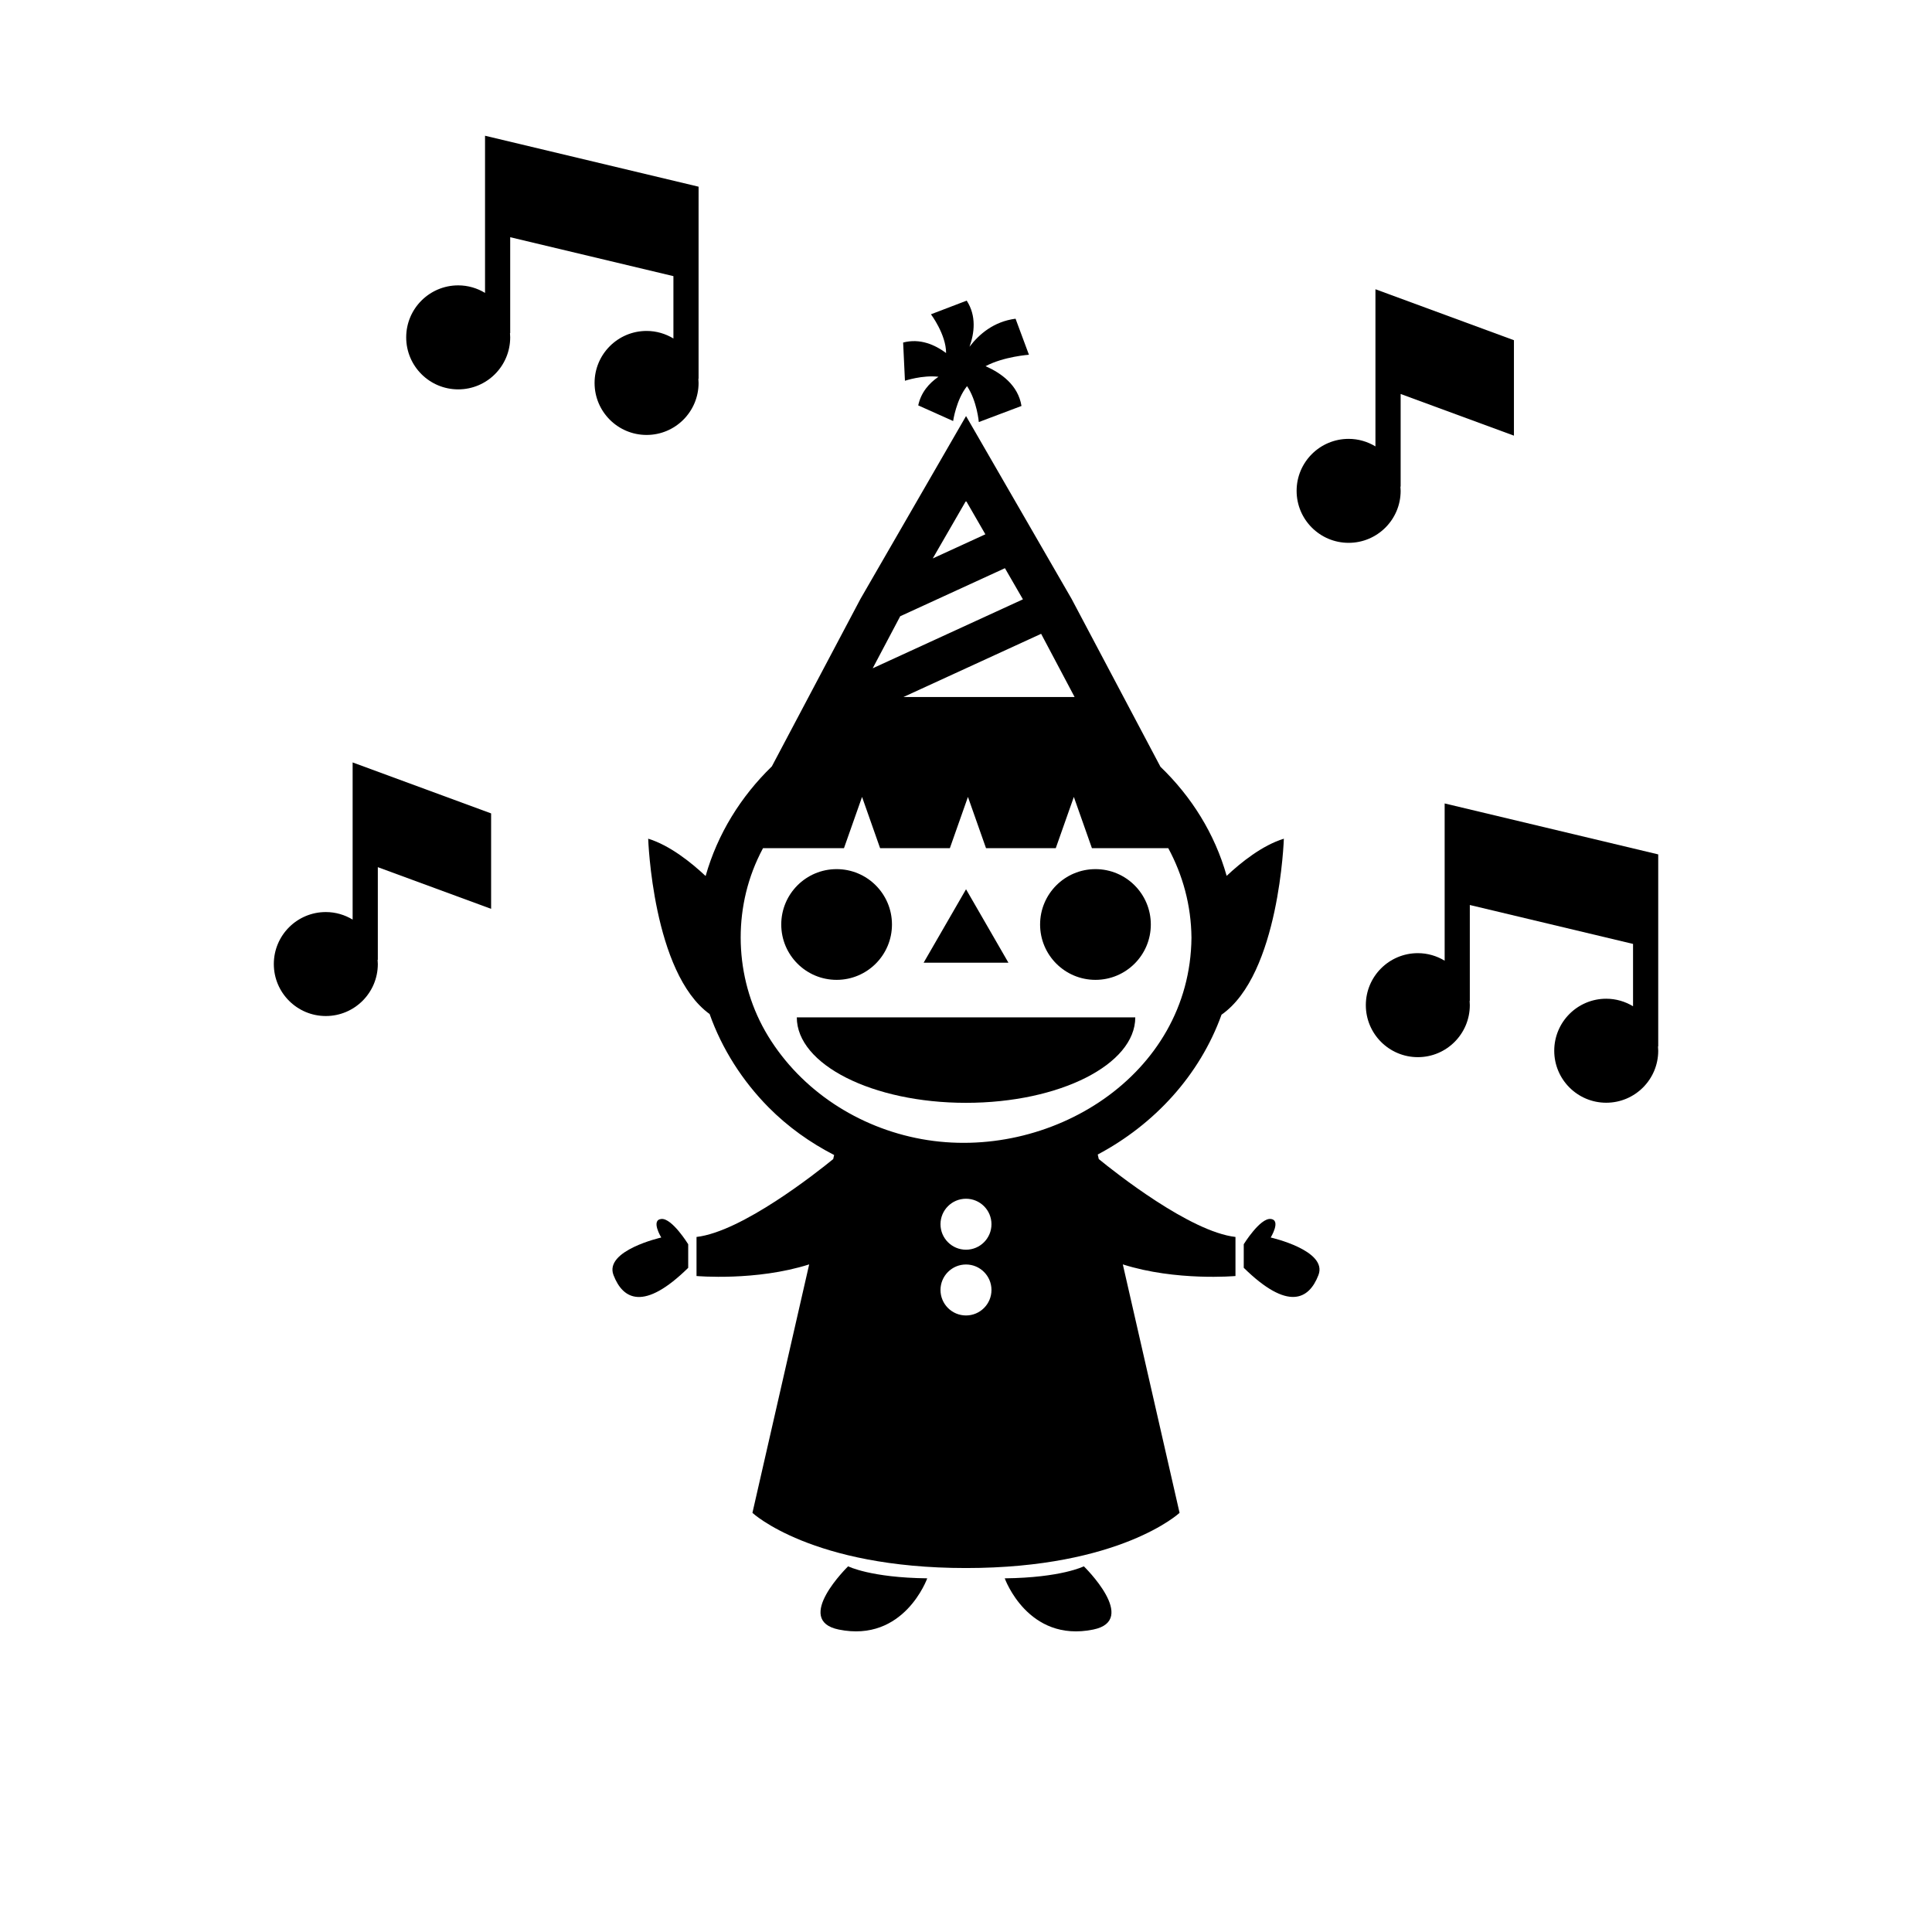
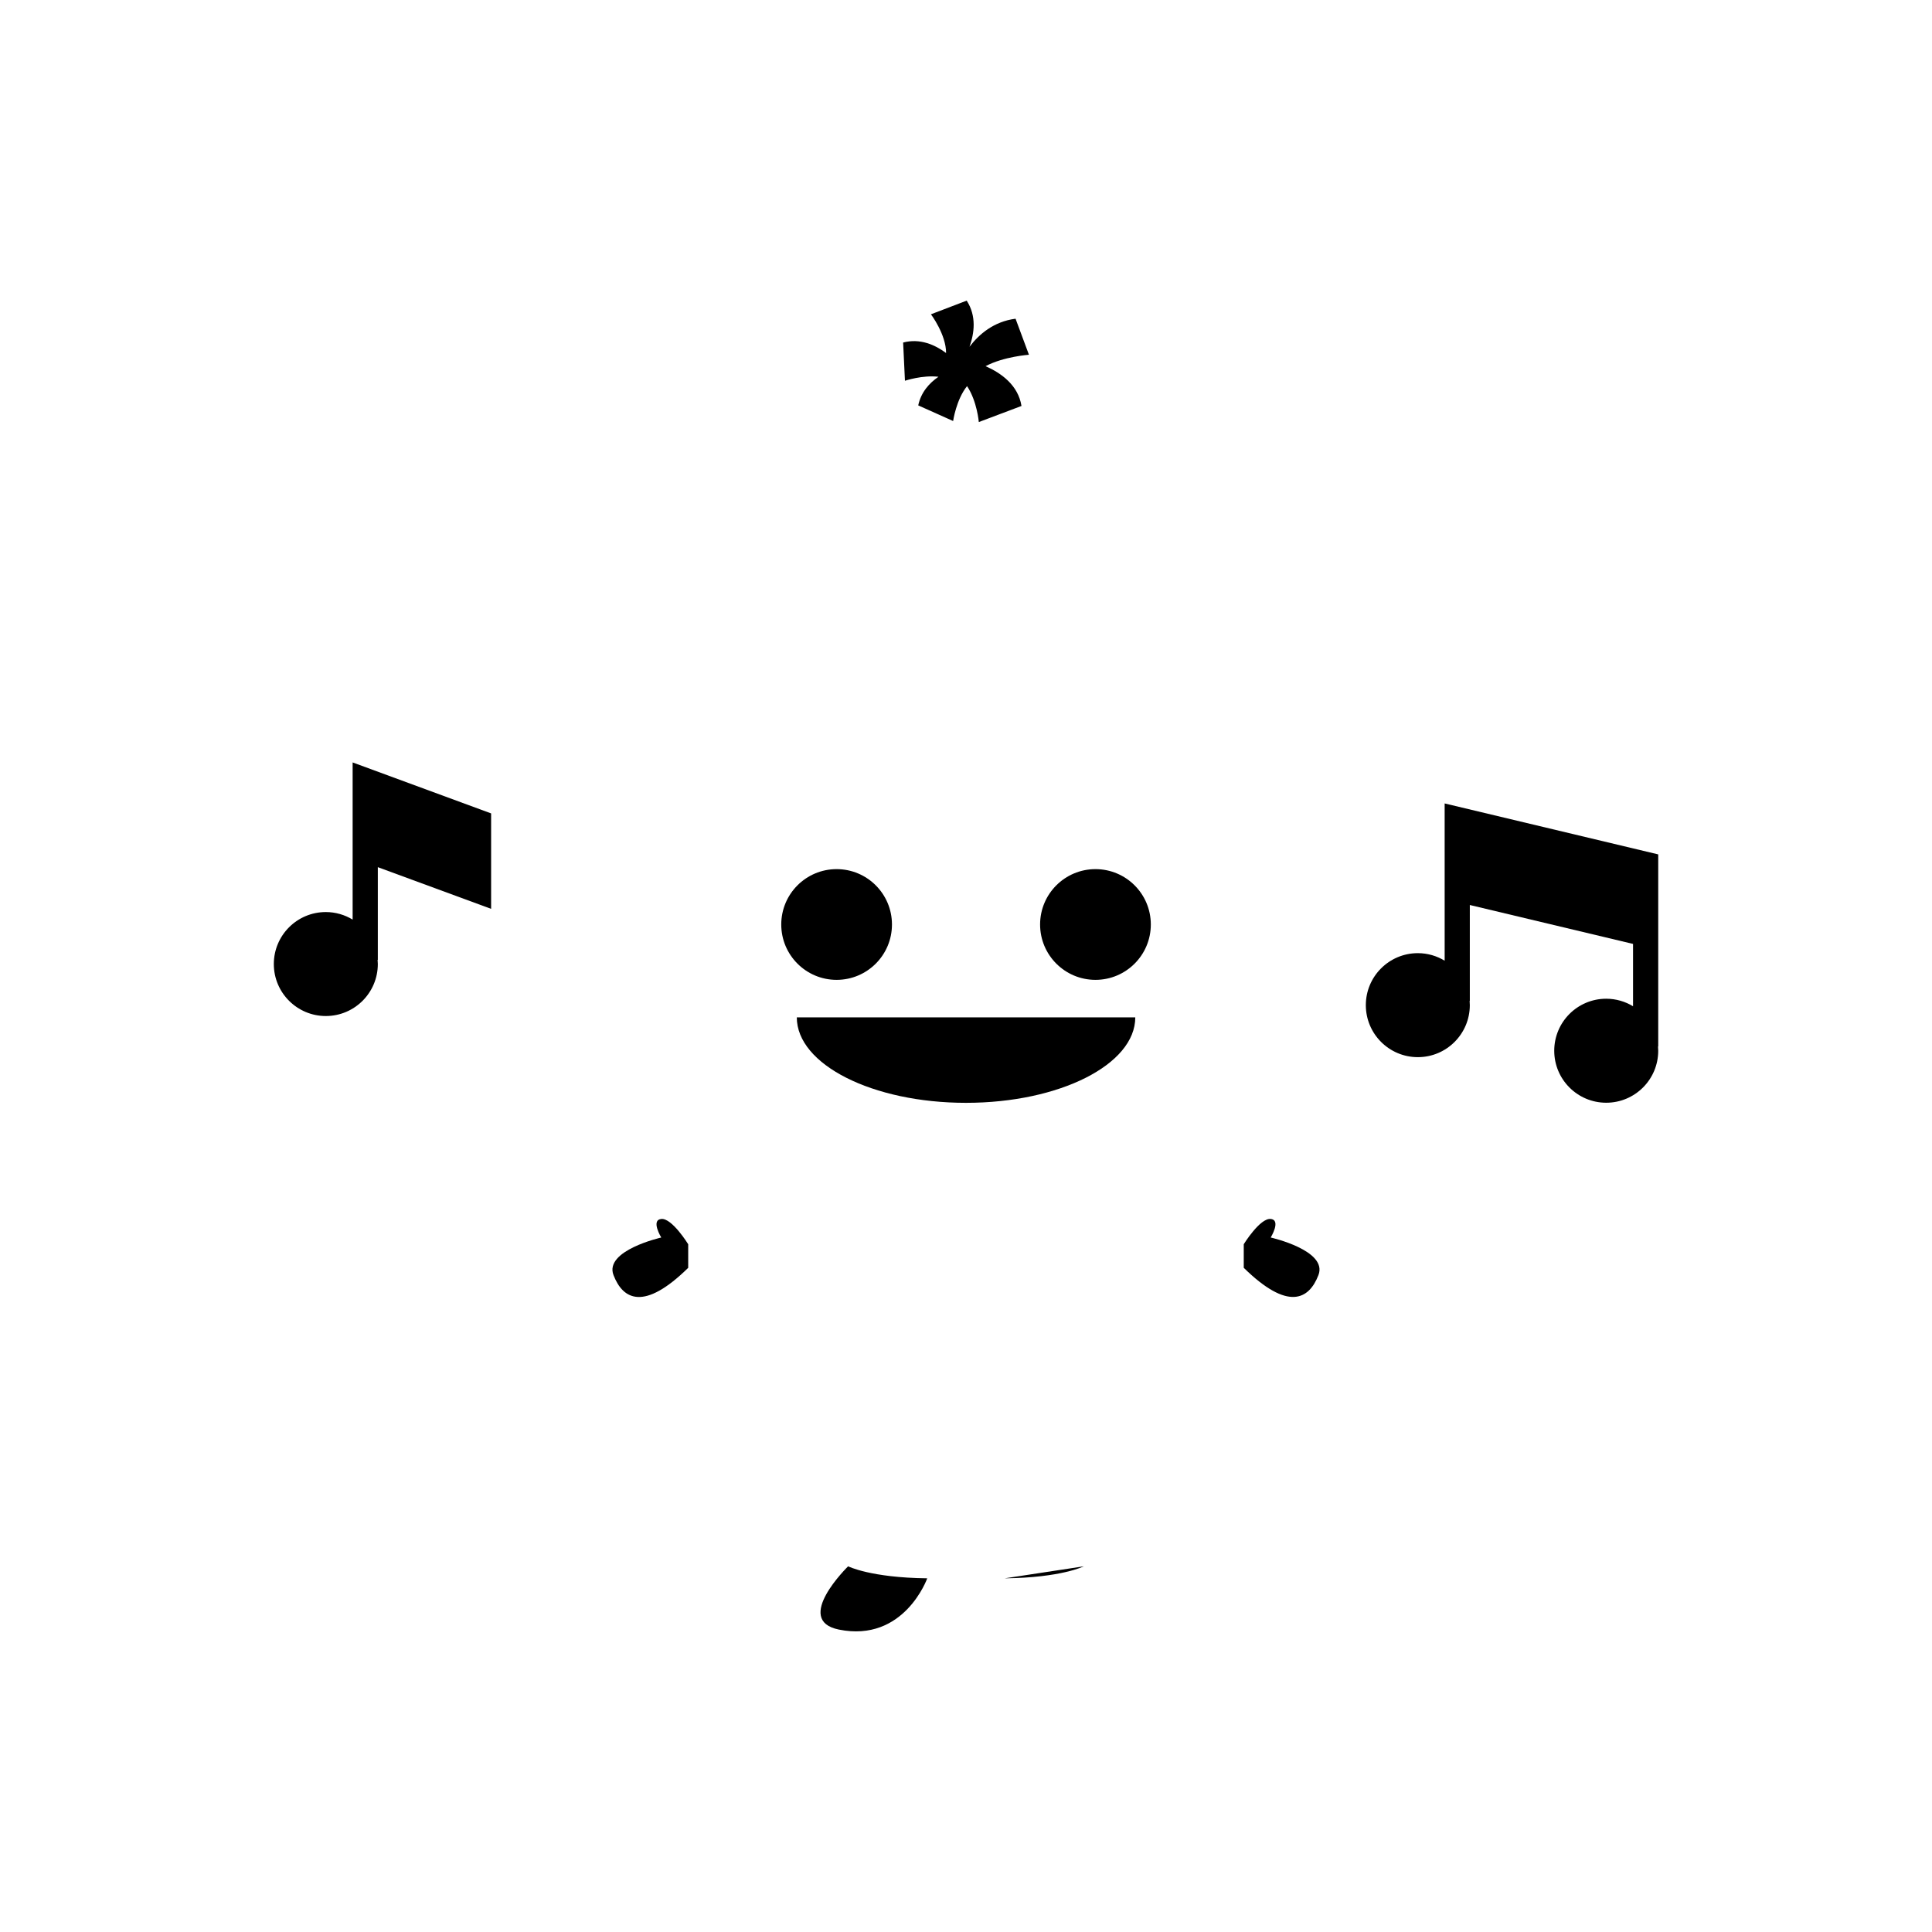
<svg xmlns="http://www.w3.org/2000/svg" fill="#000000" width="800px" height="800px" version="1.1" viewBox="144 144 512 512">
  <g>
-     <path d="m272.54 205.29v16.332c-2.074-1.254-4.504-1.996-7.109-1.996-7.613 0-13.785 6.172-13.785 13.777 0 7.609 6.172 13.785 13.785 13.785s13.777-6.176 13.777-13.785c0-0.379-0.023-0.75-0.055-1.125h0.055v-25.414l43.254 10.316v16.52c-2.082-1.254-4.504-1.996-7.109-1.996-7.613 0-13.785 6.172-13.785 13.785s6.172 13.777 13.785 13.777c7.613 0 13.777-6.172 13.777-13.777 0-0.383-0.023-0.75-0.055-1.129h0.055v-44.438l0.004-6.445-56.594-13.504z" />
    <path d="m526.85 382.26v16.332c-2.074-1.254-4.508-1.996-7.106-1.996-7.617 0-13.785 6.172-13.785 13.777 0 7.609 6.172 13.785 13.785 13.785 7.609 0 13.773-6.176 13.773-13.785 0-0.379-0.02-0.75-0.051-1.125h0.051v-25.414l43.258 10.316v16.52c-2.074-1.254-4.508-1.996-7.113-1.996-7.609 0-13.773 6.172-13.773 13.785s6.172 13.777 13.773 13.777c7.617 0 13.785-6.172 13.785-13.777 0-0.383-0.031-0.75-0.059-1.129h0.059v-50.906l-56.598-13.504z" />
-     <path d="m545.21 234.16-36.703-13.508v41.648c-2.074-1.254-4.5-1.996-7.106-1.996-7.617 0-13.785 6.172-13.785 13.777 0 7.609 6.172 13.777 13.785 13.777 7.609 0 13.785-6.172 13.785-13.777 0-0.379-0.031-0.75-0.059-1.125h0.059v-24.547l30.023 11.043z" />
    <path d="m274.15 359.56-36.699-13.508v41.648c-2.074-1.254-4.504-1.996-7.109-1.996-7.613 0-13.777 6.172-13.777 13.777 0 7.609 6.172 13.777 13.777 13.777 7.609 0 13.785-6.172 13.785-13.777 0-0.379-0.031-0.75-0.059-1.125h0.059v-24.547l30.023 11.043z" />
-     <path d="m411.24 399.12-5.613-9.73-5.617-9.727-5.617 9.727-5.617 9.73z" />
    <path d="m380.38 389c0 8.102-6.566 14.672-14.668 14.672-8.105 0-14.672-6.57-14.672-14.672s6.566-14.672 14.672-14.672c8.102 0 14.668 6.57 14.668 14.672" />
    <path d="m448.98 389c0 8.102-6.57 14.672-14.672 14.672-8.102 0-14.672-6.57-14.672-14.672s6.57-14.672 14.672-14.672c8.102 0 14.672 6.57 14.672 14.672" />
    <path d="m444.86 413.61h-89.699c0 12.508 20.082 22.652 44.848 22.652 24.77-0.004 44.852-10.141 44.852-22.652z" />
    <path d="m392.7 243.85c-2.453 1.684-4.621 4.106-5.359 7.582l9.25 4.144s0.805-5.656 3.688-9.25c2.664 3.996 3.117 9.523 3.117 9.523l11.309-4.266c-0.871-5.508-5.379-8.723-9.516-10.543 4.801-2.555 11.492-3.027 11.492-3.027l-3.547-9.551c-5.777 0.742-9.688 4.125-12.203 7.43 1.289-3.578 1.898-8.141-0.746-12.223l-9.473 3.621s4.019 5.34 4.012 10.262c-2.953-2.191-6.914-3.953-11.383-2.777l0.48 10.125c0 0.008 4.617-1.555 8.879-1.051z" />
-     <path d="m434.91 449.96c14.977-7.957 27.008-20.953 32.809-37.059 15.348-10.695 16.516-46.637 16.516-46.637-5.715 1.758-11.355 6.277-15.16 9.848-3.16-11.211-9.352-21.027-17.543-28.91l-23.547-44.488-27.973-48.453-27.98 48.457-23.484 44.383c-8.184 7.949-14.375 17.844-17.551 29.055-3.809-3.578-9.477-8.125-15.219-9.895 0 0 1.164 35.57 16.281 46.473 3.269 9.238 8.711 17.738 15.629 24.73 5.106 5.152 11 9.352 17.367 12.625l-0.246 1.082c-4.394 3.582-24.199 19.254-36.223 20.637v10.352s15.773 1.406 29.855-3.082l-15.039 65.844s15.672 14.625 56.598 14.625c40.926 0 56.598-14.625 56.598-14.625l-15.039-65.844c14.082 4.492 29.855 3.082 29.855 3.082v-10.352c-12.035-1.375-31.836-17.055-36.223-20.637zm-52.344-142.65 27.75-12.734 4.707 8.148 0.059 0.109-39.812 18.273zm46.211 21.402h-45.348l36.48-16.746zm-23.645-43.117-13.945 6.398 8.82-15.277zm-57.594 132.95c-8.539-14-9.609-31.836-2.816-46.77 0.465-1.02 0.957-2.019 1.48-2.996h21.457l4.793-13.586 4.785 13.586h18.484l4.793-13.586 4.793 13.586h18.48l4.793-13.586 4.793 13.586h20.234c3.836 7.106 6.066 15.129 6.144 23.73-0.336 36.566-37.629 59.523-71.539 53.359-16.684-3.035-31.805-12.797-40.676-27.324zm52.461 74.066c-3.727 0-6.758-3.023-6.758-6.75 0-3.727 3.027-6.758 6.758-6.758 3.727 0 6.75 3.027 6.75 6.758 0 3.727-3.023 6.75-6.75 6.75zm0-17.426c-3.727 0-6.758-3.023-6.758-6.758 0-3.727 3.027-6.75 6.758-6.75 3.727 0 6.75 3.023 6.75 6.75 0 3.734-3.023 6.758-6.75 6.758z" />
    <path d="m319.24 467.04c-2.832 0.297 0 4.914 0 4.914s-15.18 3.422-12.652 9.969c2.527 6.551 8.117 9.527 19.793-1.934v-6.246c0.004-0.008-4.312-7-7.141-6.703z" />
    <path d="m480.75 471.95s2.832-4.613 0-4.914c-2.832-0.297-7.144 6.695-7.144 6.695v6.246c11.672 11.457 17.266 8.484 19.793 1.934 2.531-6.547-12.648-9.961-12.648-9.961z" />
    <path d="m366.29 575.85c17.332 3.527 23.438-13.578 23.438-13.578-15.02-0.168-20.965-3.184-20.965-3.184s-14.672 14.285-2.473 16.762z" />
-     <path d="m431.23 559.09s-5.945 3.019-20.965 3.184c0 0 6.106 17.109 23.438 13.578 12.199-2.477-2.473-16.762-2.473-16.762z" />
+     <path d="m431.23 559.09s-5.945 3.019-20.965 3.184z" />
  </g>
</svg>